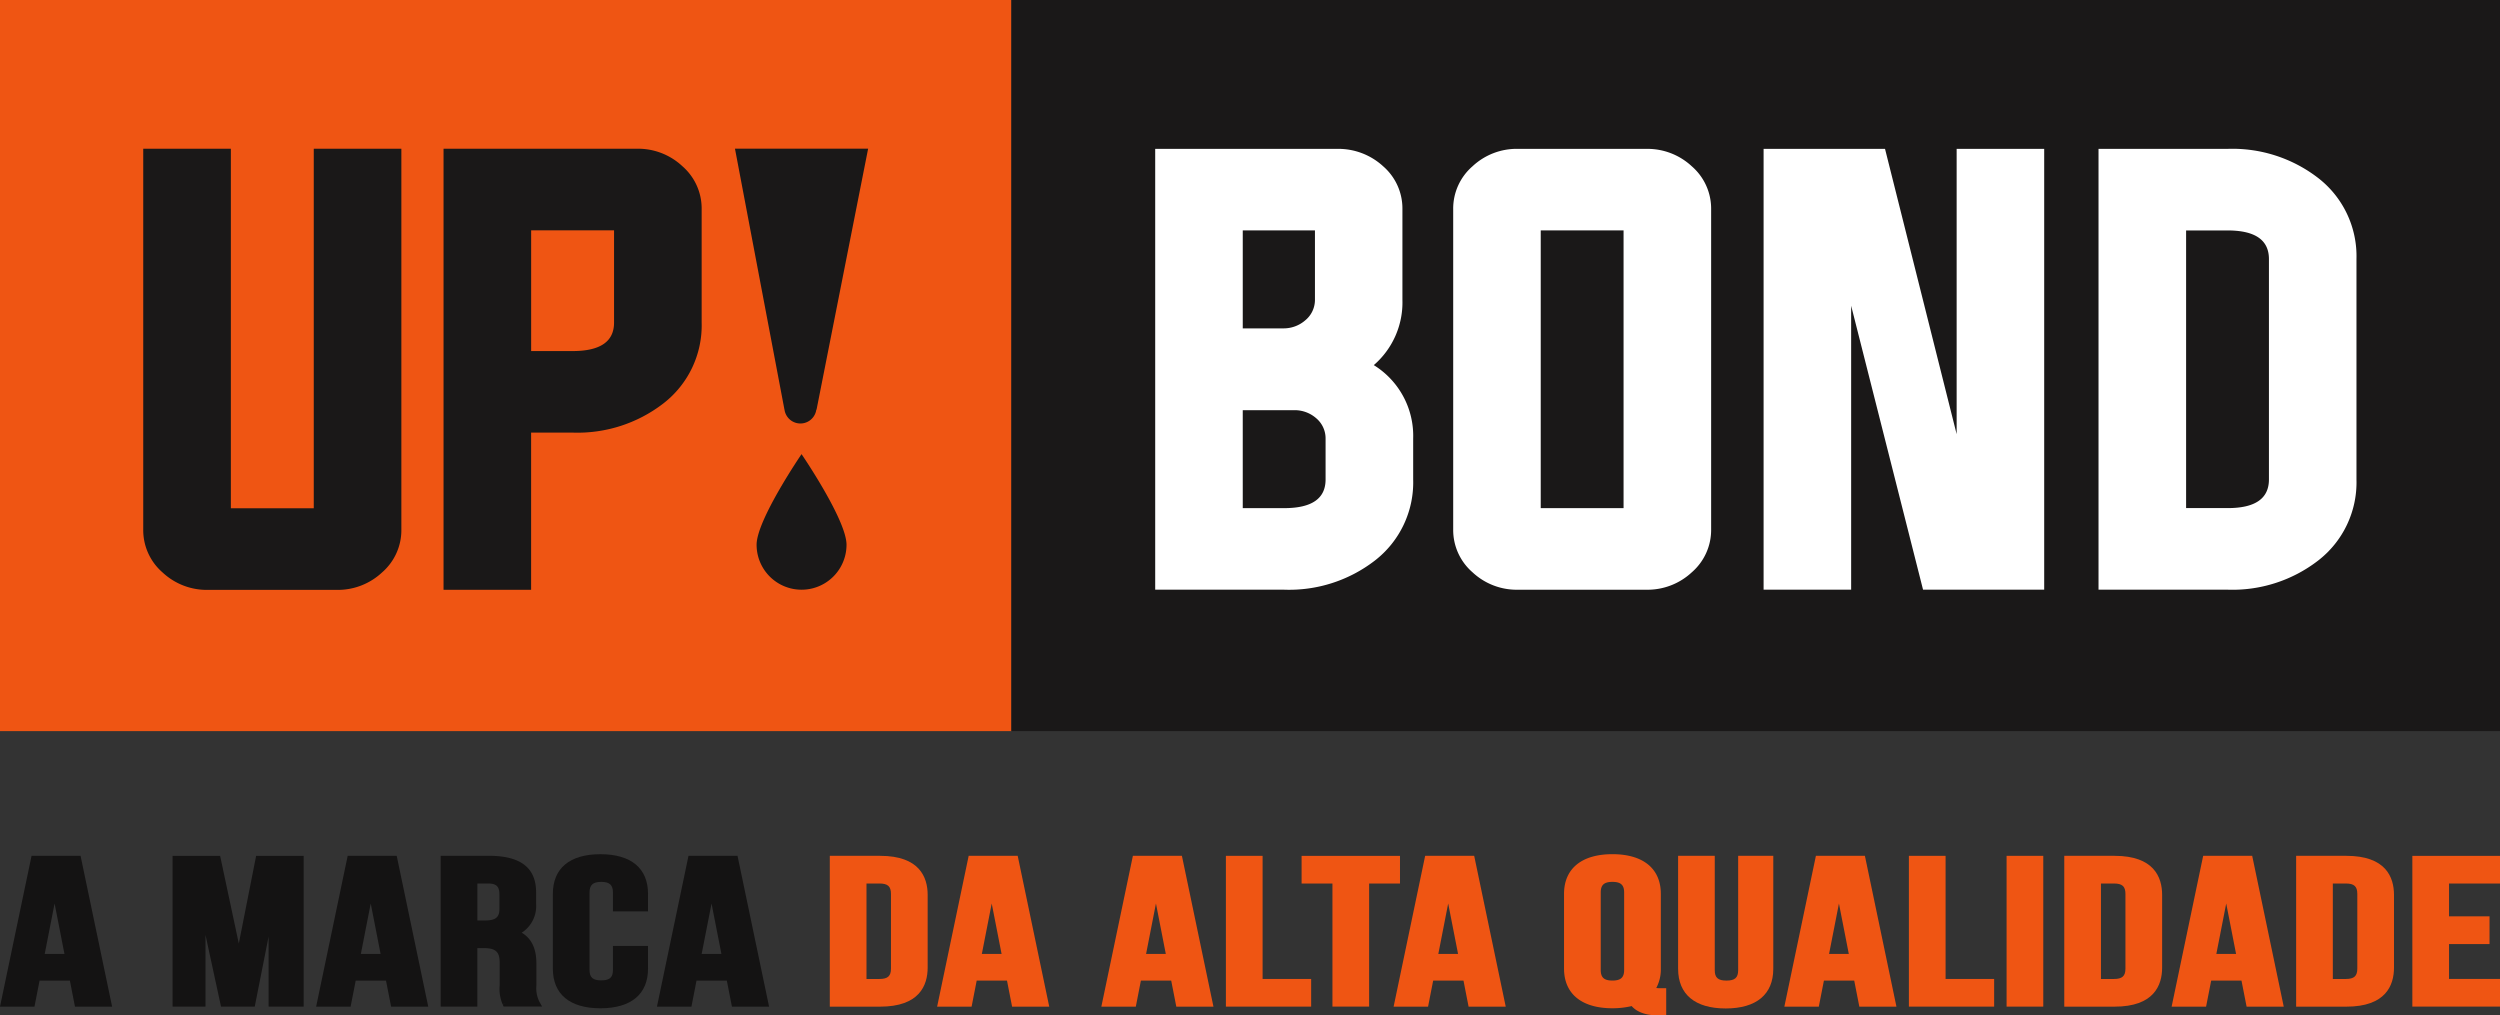
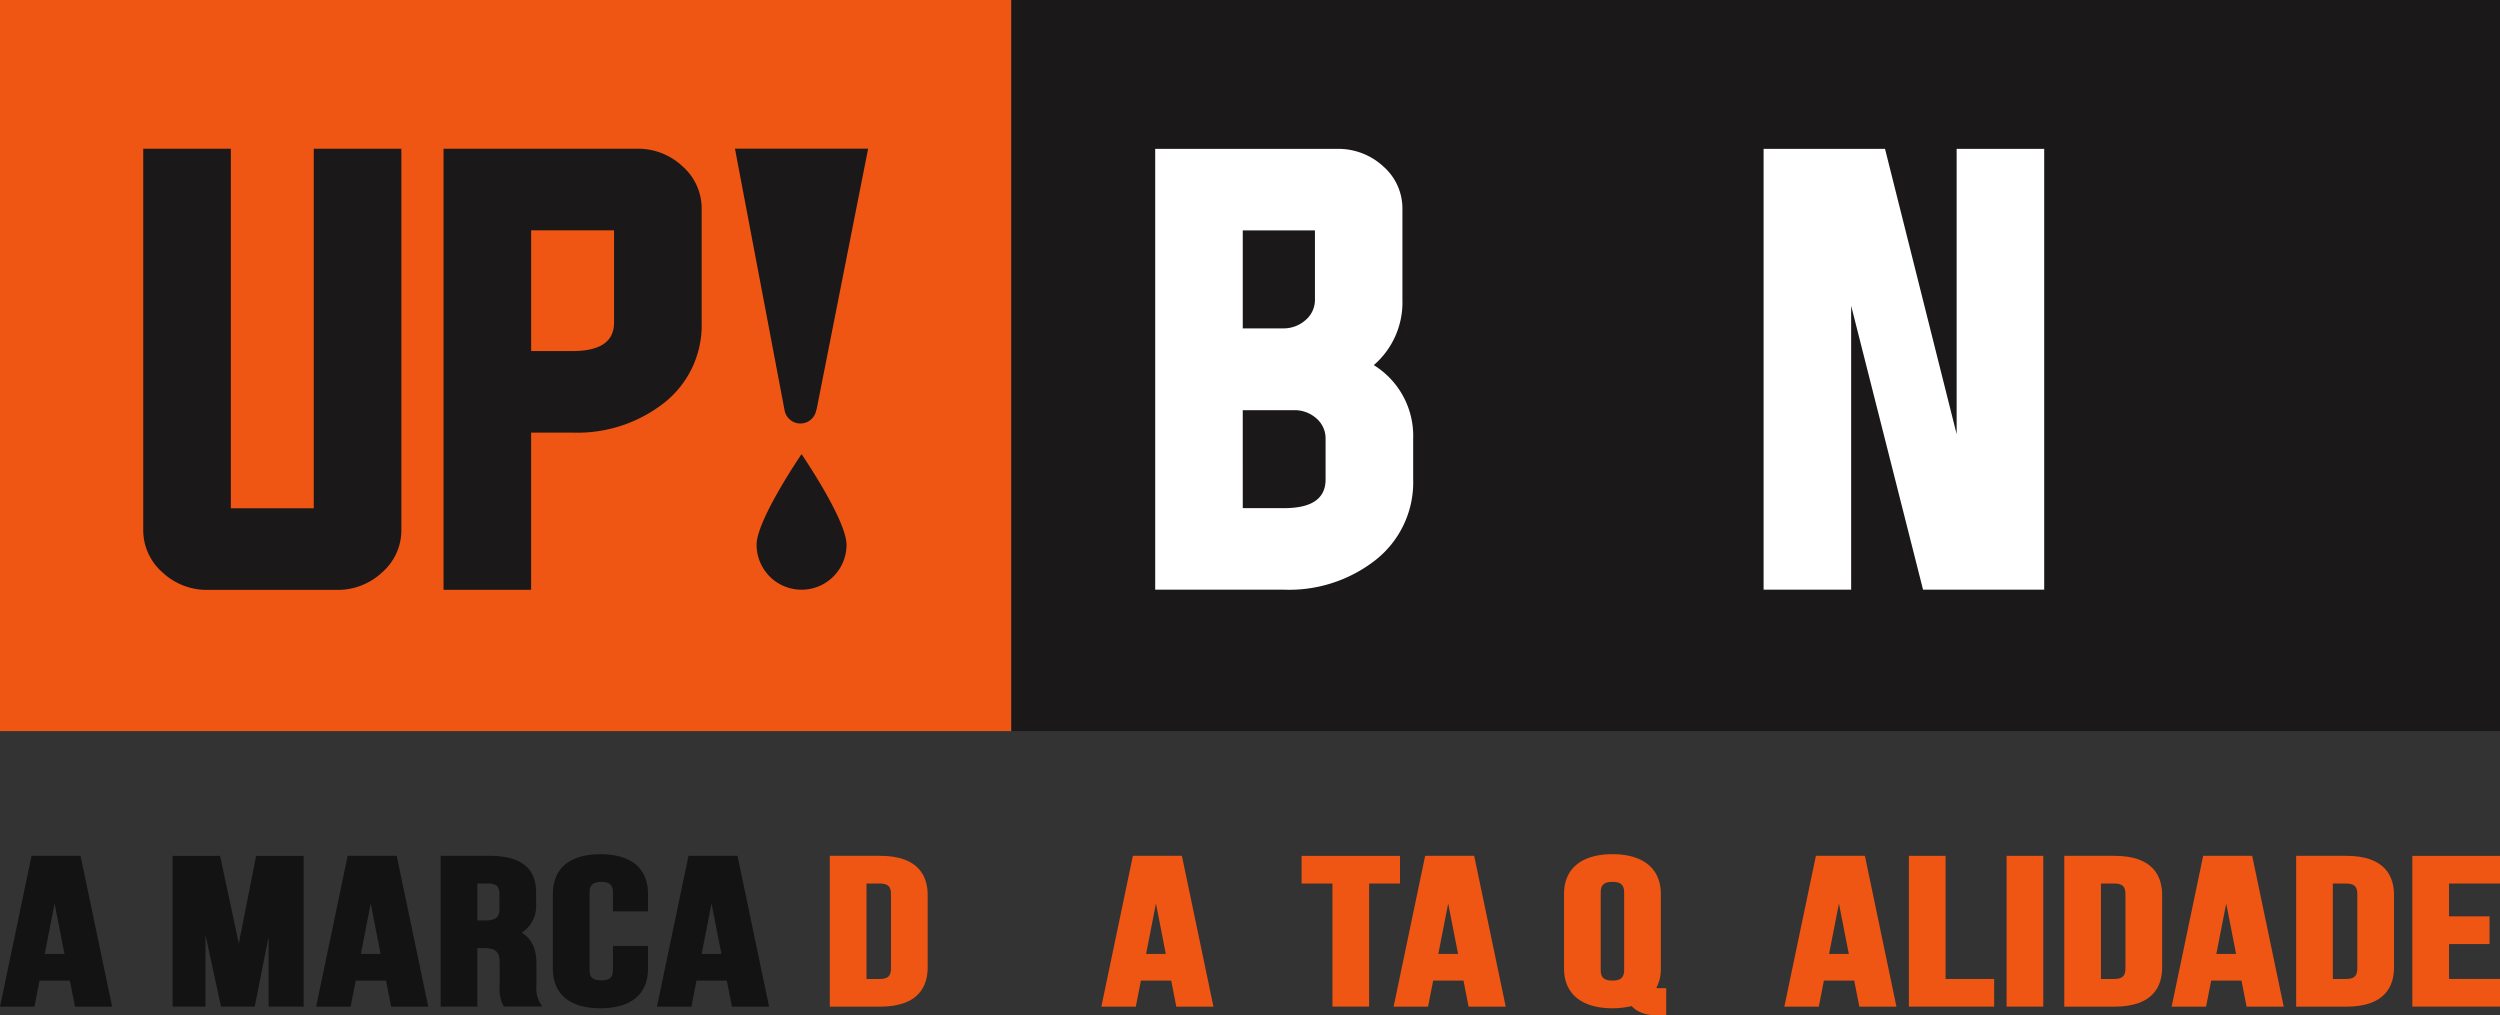
<svg xmlns="http://www.w3.org/2000/svg" width="358.025" height="145.422" viewBox="0 0 358.025 145.422">
  <rect x="0" y="0" width="358.025" height="145.422" fill="#333333" stroke="none" />
  <g id="Grupo_3802" data-name="Grupo 3802" transform="translate(-163.126 -526.394)">
    <g id="Grupo_3800" data-name="Grupo 3800" transform="translate(163.126 526.394)">
      <rect id="Retângulo_1" data-name="Retângulo 1" width="144.843" height="104.704" fill="#ef5513" />
      <rect id="Retângulo_2" data-name="Retângulo 2" width="213.182" height="104.704" transform="translate(144.843)" fill="#1a1818" />
      <g id="Grupo_1" data-name="Grupo 1" transform="translate(20.512 21.298)">
        <path id="Caminho_1" data-name="Caminho 1" d="M190.705,593.49h11.872V542h12.546V596.55a8.017,8.017,0,0,1-2.764,6.126,9.282,9.282,0,0,1-6.5,2.5H187.42a9.276,9.276,0,0,1-6.5-2.5,8.022,8.022,0,0,1-2.764-6.126V542h12.55Z" transform="translate(-178.155 -541.997)" fill="#1a1818" />
        <path id="Caminho_2" data-name="Caminho 2" d="M209.665,542h27.7a9.268,9.268,0,0,1,6.5,2.5,8.015,8.015,0,0,1,2.764,6.126V566.9a14.125,14.125,0,0,1-5.528,11.61,20.108,20.108,0,0,1-12.956,4.143h-5.939v22.517H209.665Zm12.546,11.686v17.289h5.939q5.933,0,5.933-4.072V553.686Z" transform="translate(-166.657 -541.998)" fill="#1a1818" />
      </g>
      <g id="Grupo_2" data-name="Grupo 2" transform="translate(165.436 21.307)">
        <path id="Caminho_3" data-name="Caminho 3" d="M284.334,542.014h26.08a9.474,9.474,0,0,1,6.572,2.5,8,8,0,0,1,2.753,6.12v13.02a11.853,11.853,0,0,1-4.1,9.33,11.913,11.913,0,0,1,5.64,10.523v5.854a14.155,14.155,0,0,1-5.528,11.644,20.074,20.074,0,0,1-12.938,4.14H284.334Zm12.539,11.679v14.028h5.783a4.7,4.7,0,0,0,3.173-1.157,3.786,3.786,0,0,0,1.383-2.911v-9.96Zm0,39.772h5.933q5.927,0,5.928-4.1v-5.859a3.771,3.771,0,0,0-1.34-2.913,4.665,4.665,0,0,0-3.132-1.156h-7.39Z" transform="translate(-284.334 -542.002)" fill="#fff" />
-         <path id="Caminho_4" data-name="Caminho 4" d="M343.287,542.015a9.3,9.3,0,0,1,6.489,2.5,8.019,8.019,0,0,1,2.765,6.12v45.893a8.02,8.02,0,0,1-2.765,6.122,9.3,9.3,0,0,1-6.489,2.5H324.855a9.258,9.258,0,0,1-6.49-2.5,8.018,8.018,0,0,1-2.764-6.122V550.634a8.016,8.016,0,0,1,2.764-6.122,9.264,9.264,0,0,1,6.49-2.5Zm-15.15,11.679v39.772H340V553.694Z" transform="translate(-272.925 -542.002)" fill="#fff" />
        <path id="Caminho_5" data-name="Caminho 5" d="M360.708,564.477v40.666H348.169V542.014h17.39l10.257,40.857V542.014h12.538v63.129H371.005Z" transform="translate(-261.041 -542.001)" fill="#fff" />
-         <path id="Caminho_6" data-name="Caminho 6" d="M414.725,546.157a20.078,20.078,0,0,0-12.939-4.14H383.311v63.129h18.475a20.064,20.064,0,0,0,12.938-4.14,14.153,14.153,0,0,0,5.528-11.644V557.8A14.157,14.157,0,0,0,414.725,546.157Zm-7.009,43.206q0,4.109-5.926,4.1h-5.936V553.7h5.936q5.927,0,5.926,4.1Z" transform="translate(-248.218 -542.005)" fill="#fff" />
      </g>
      <g id="Grupo_3" data-name="Grupo 3" transform="translate(105.255 21.293)">
        <path id="Caminho_7" data-name="Caminho 7" d="M259.312,541.994h-19.07l7.082,37.349h.008a2.3,2.3,0,0,0,4.559.025h.034Z" transform="translate(-240.242 -541.994)" fill="#1a1818" />
        <path id="Caminho_8" data-name="Caminho 8" d="M255.389,587.019a6.439,6.439,0,0,1-12.878,0c0-3.557,6.438-12.976,6.438-12.976S255.389,583.462,255.389,587.019Z" transform="translate(-239.414 -530.299)" fill="#1a1818" />
      </g>
    </g>
    <g id="Grupo_3801" data-name="Grupo 3801" transform="translate(163.126 648.724)">
      <path id="Caminho_10249" data-name="Caminho 10249" d="M167.645,616.191l-4.519,21.6h4.937l.73-3.733h4.34l.73,3.733h5.32l-4.519-21.6Zm4.712,14.047H169.53l1.414-7.218Z" transform="translate(-163.126 -615.958)" fill="#141313" />
      <path id="Caminho_10250" data-name="Caminho 10250" d="M190.719,628.753l-2.677-12.561h-6.809v21.594h4.716V627.526l2.222,10.259H193l1.985-10.025v10.025h5.023V616.191H193.2Z" transform="translate(-156.519 -615.957)" fill="#141313" />
      <path id="Caminho_10251" data-name="Caminho 10251" d="M200.814,616.191l-4.518,21.6h4.937l.729-3.733h4.34l.732,3.733h5.319l-4.518-21.6Zm4.713,14.047H202.7l1.414-7.218Z" transform="translate(-151.022 -615.958)" fill="#141313" />
      <path id="Caminho_10252" data-name="Caminho 10252" d="M223.07,634.777V631.6c0-2.116-.688-3.565-2.1-4.4a4.534,4.534,0,0,0,2.06-4.155v-1.616c0-3.528-2.217-5.244-6.777-5.244h-6.891v21.6h5.253v-8.375h.946c1.684,0,2.253.531,2.253,2.1v3.232a5.552,5.552,0,0,0,.414,2.7l.485-.175-.472.2.135.309h5.51l-.42-.759A4.316,4.316,0,0,1,223.07,634.777Zm-8.453-14.622h1.523c1.208,0,1.637.419,1.637,1.6v2.027c0,1.026-.338,1.664-2.021,1.664h-1.138Z" transform="translate(-146.254 -615.958)" fill="#141313" />
      <path id="Caminho_10253" data-name="Caminho 10253" d="M227.948,616.02c-4.394,0-6.815,2.017-6.815,5.683v10.7c0,3.665,2.421,5.683,6.815,5.683s6.816-2.019,6.816-5.683v-3.244H229.74V632.6c0,1.07-.47,1.488-1.676,1.488s-1.676-.418-1.676-1.488V621.5c0-1.077.486-1.516,1.676-1.516s1.676.44,1.676,1.516v2.715h5.024V621.7C234.764,618.037,232.343,616.02,227.948,616.02Z" transform="translate(-141.96 -616.02)" fill="#141313" />
      <path id="Caminho_10254" data-name="Caminho 10254" d="M236.574,616.191l-4.518,21.6h4.937l.73-3.733h4.339l.732,3.733h5.32l-4.519-21.6Zm4.713,14.047H238.46l1.414-7.218Z" transform="translate(-137.974 -615.958)" fill="#141313" />
-       <path id="Caminho_10255" data-name="Caminho 10255" d="M257.392,616.191h-7.2v21.6h7.2c5.633,0,6.815-3.044,6.815-5.6v-10.4C264.207,619.235,263.025,616.191,257.392,616.191Zm-1.946,3.964h1.869c1.179,0,1.638.416,1.638,1.486v10.7c0,1.069-.459,1.485-1.638,1.485h-1.869Z" transform="translate(-131.356 -615.958)" fill="#ef5513" />
-       <path id="Caminho_10256" data-name="Caminho 10256" d="M265.971,616.191l-4.518,21.6h4.937l.729-3.733h4.34l.73,3.733h5.32l-4.518-21.6Zm4.713,14.047h-2.827l1.414-7.218Z" transform="translate(-127.247 -615.958)" fill="#ef5513" />
+       <path id="Caminho_10255" data-name="Caminho 10255" d="M257.392,616.191h-7.2v21.6h7.2c5.633,0,6.815-3.044,6.815-5.6v-10.4C264.207,619.235,263.025,616.191,257.392,616.191Zm-1.946,3.964h1.869c1.179,0,1.638.416,1.638,1.486v10.7c0,1.069-.459,1.485-1.638,1.485h-1.869" transform="translate(-131.356 -615.958)" fill="#ef5513" />
      <path id="Caminho_10257" data-name="Caminho 10257" d="M283.2,616.191l-4.518,21.6h4.935l.73-3.733h4.34l.73,3.733h5.32l-4.518-21.6Zm4.712,14.047H285.09l1.413-7.218Z" transform="translate(-120.959 -615.958)" fill="#ef5513" />
-       <path id="Caminho_10258" data-name="Caminho 10258" d="M297.007,616.191h-5.255v21.594h12.209v-3.963h-6.954Z" transform="translate(-116.191 -615.957)" fill="#ef5513" />
      <path id="Caminho_10259" data-name="Caminho 10259" d="M313.785,616.191H299.694v3.963h4.418v17.632h5.254V620.154h4.419Z" transform="translate(-113.293 -615.957)" fill="#ef5513" />
      <path id="Caminho_10260" data-name="Caminho 10260" d="M313.866,616.191l-4.516,21.6h4.934l.73-3.733h4.342l.73,3.733h5.32l-4.518-21.6Zm4.713,14.047h-2.827l1.413-7.218Z" transform="translate(-109.77 -615.958)" fill="#ef5513" />
      <path id="Caminho_10261" data-name="Caminho 10261" d="M340.439,635.18a5.636,5.636,0,0,0,.654-2.78V621.7c0-3.613-2.526-5.683-6.931-5.683s-6.931,2.07-6.931,5.683v10.7c0,3.612,2.526,5.683,6.931,5.683a11.848,11.848,0,0,0,2.756-.313c.579.667,1.7,1.34,3.853,1.34h1.091v-3.9h-.9A3.4,3.4,0,0,1,340.439,635.18ZM332.486,621.5c0-1.077.486-1.516,1.676-1.516s1.676.44,1.676,1.516V632.6c0,1.077-.486,1.516-1.676,1.516s-1.676-.439-1.676-1.516Z" transform="translate(-103.245 -616.02)" fill="#ef5513" />
-       <path id="Caminho_10262" data-name="Caminho 10262" d="M347.8,632.572c0,1.07-.469,1.486-1.676,1.486s-1.676-.416-1.676-1.486V616.191H339.2v16.175c0,3.666,2.42,5.683,6.816,5.683s6.815-2.017,6.815-5.683V616.191H347.8Z" transform="translate(-98.878 -615.958)" fill="#ef5513" />
      <path id="Caminho_10263" data-name="Caminho 10263" d="M354.865,616.191l-4.518,21.6h4.935l.73-3.733h4.342l.73,3.733H366.4l-4.518-21.6Zm4.712,14.047h-2.825l1.413-7.218Z" transform="translate(-94.81 -615.958)" fill="#ef5513" />
      <path id="Caminho_10264" data-name="Caminho 10264" d="M368.669,616.191h-5.254v21.594h12.208v-3.963h-6.954Z" transform="translate(-90.042 -615.957)" fill="#ef5513" />
      <rect id="Retângulo_14296" data-name="Retângulo 14296" width="5.254" height="21.594" transform="translate(287.363 0.234)" fill="#ef5513" />
      <path id="Caminho_10265" data-name="Caminho 10265" d="M386.917,616.191h-7.2v21.6h7.2c5.633,0,6.815-3.044,6.815-5.6v-10.4C393.732,619.235,392.55,616.191,386.917,616.191Zm-1.945,3.964h1.867c1.181,0,1.639.416,1.639,1.486v10.7c0,1.069-.459,1.485-1.639,1.485h-1.867Z" transform="translate(-84.093 -615.958)" fill="#ef5513" />
      <path id="Caminho_10266" data-name="Caminho 10266" d="M395.5,616.191l-4.518,21.6h4.935l.73-3.733h4.34l.732,3.733h5.319l-4.518-21.6Zm4.712,14.047h-2.825l1.413-7.218Z" transform="translate(-79.984 -615.958)" fill="#ef5513" />
      <path id="Caminho_10267" data-name="Caminho 10267" d="M411.246,616.191h-7.2v21.6h7.2c5.632,0,6.815-3.044,6.815-5.6v-10.4C418.061,619.235,416.877,616.191,411.246,616.191Zm-1.946,3.964h1.869c1.179,0,1.638.416,1.638,1.486v10.7c0,1.069-.459,1.485-1.638,1.485H409.3Z" transform="translate(-75.216 -615.958)" fill="#ef5513" />
      <path id="Caminho_10268" data-name="Caminho 10268" d="M428.792,620.154v-3.963H416.238v21.594h12.554v-3.963h-7.3v-5h5.8v-3.963h-5.8v-4.706Z" transform="translate(-70.767 -615.957)" fill="#ef5513" />
    </g>
  </g>
</svg>